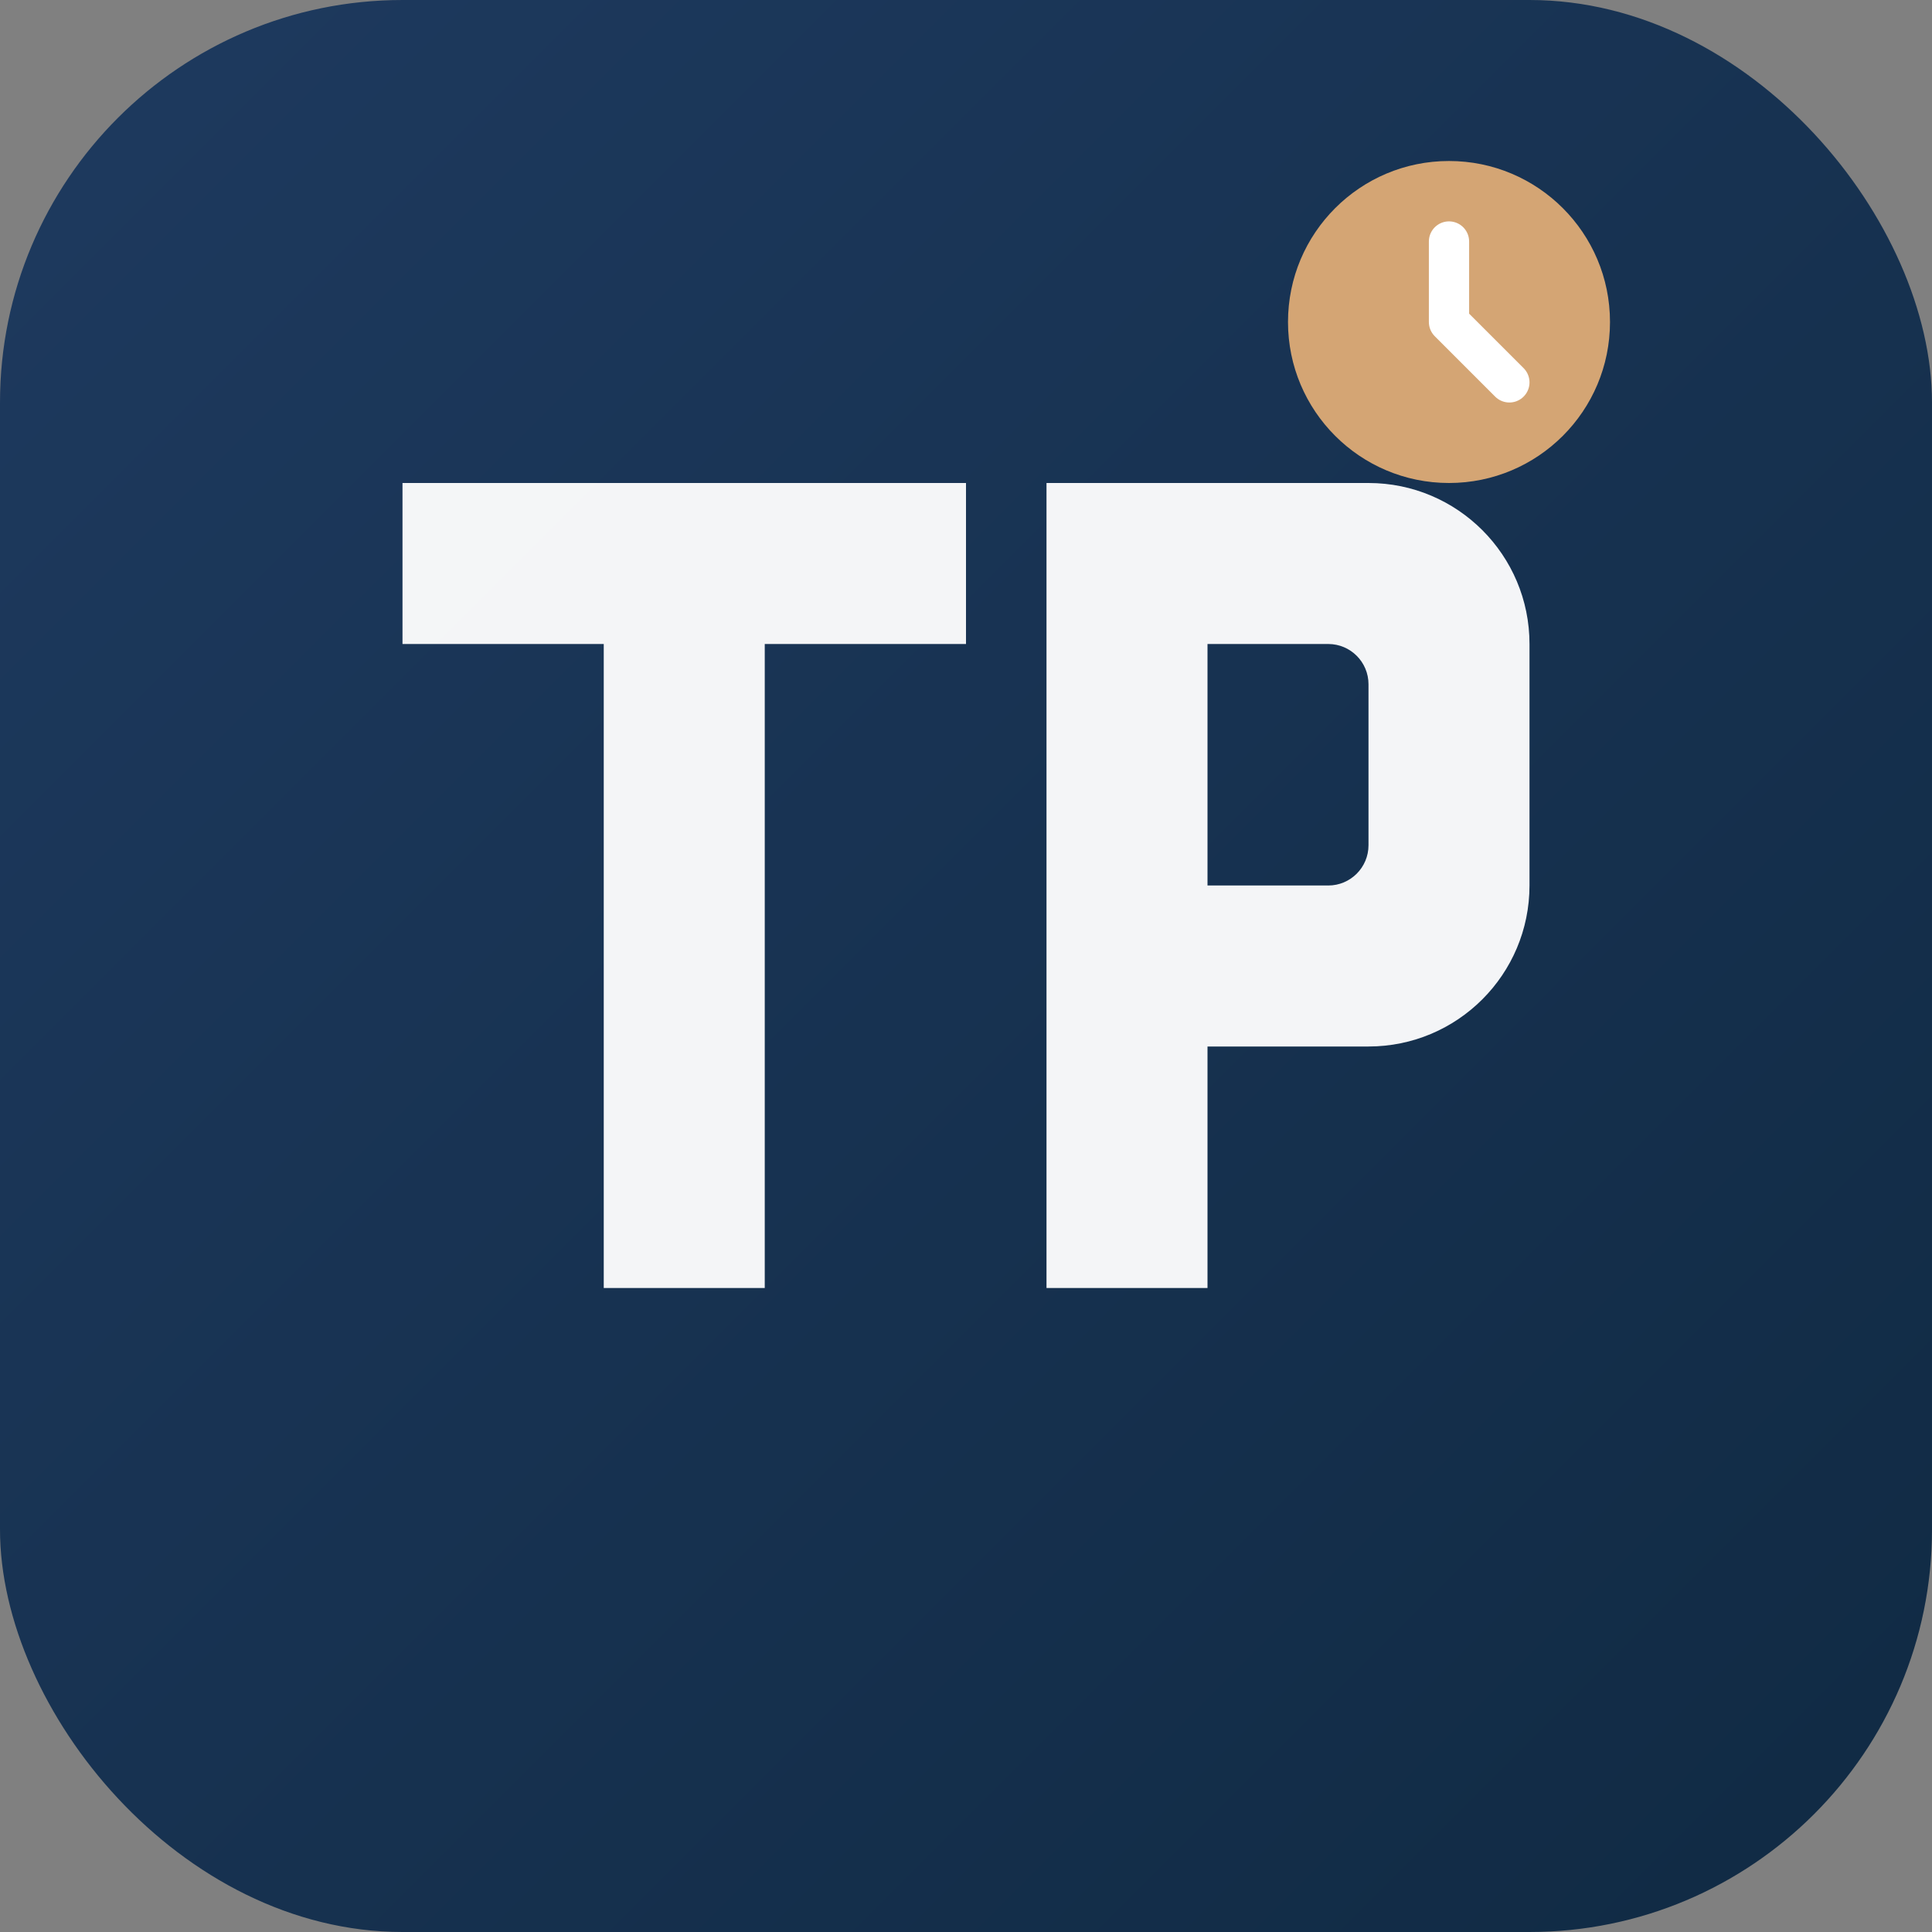
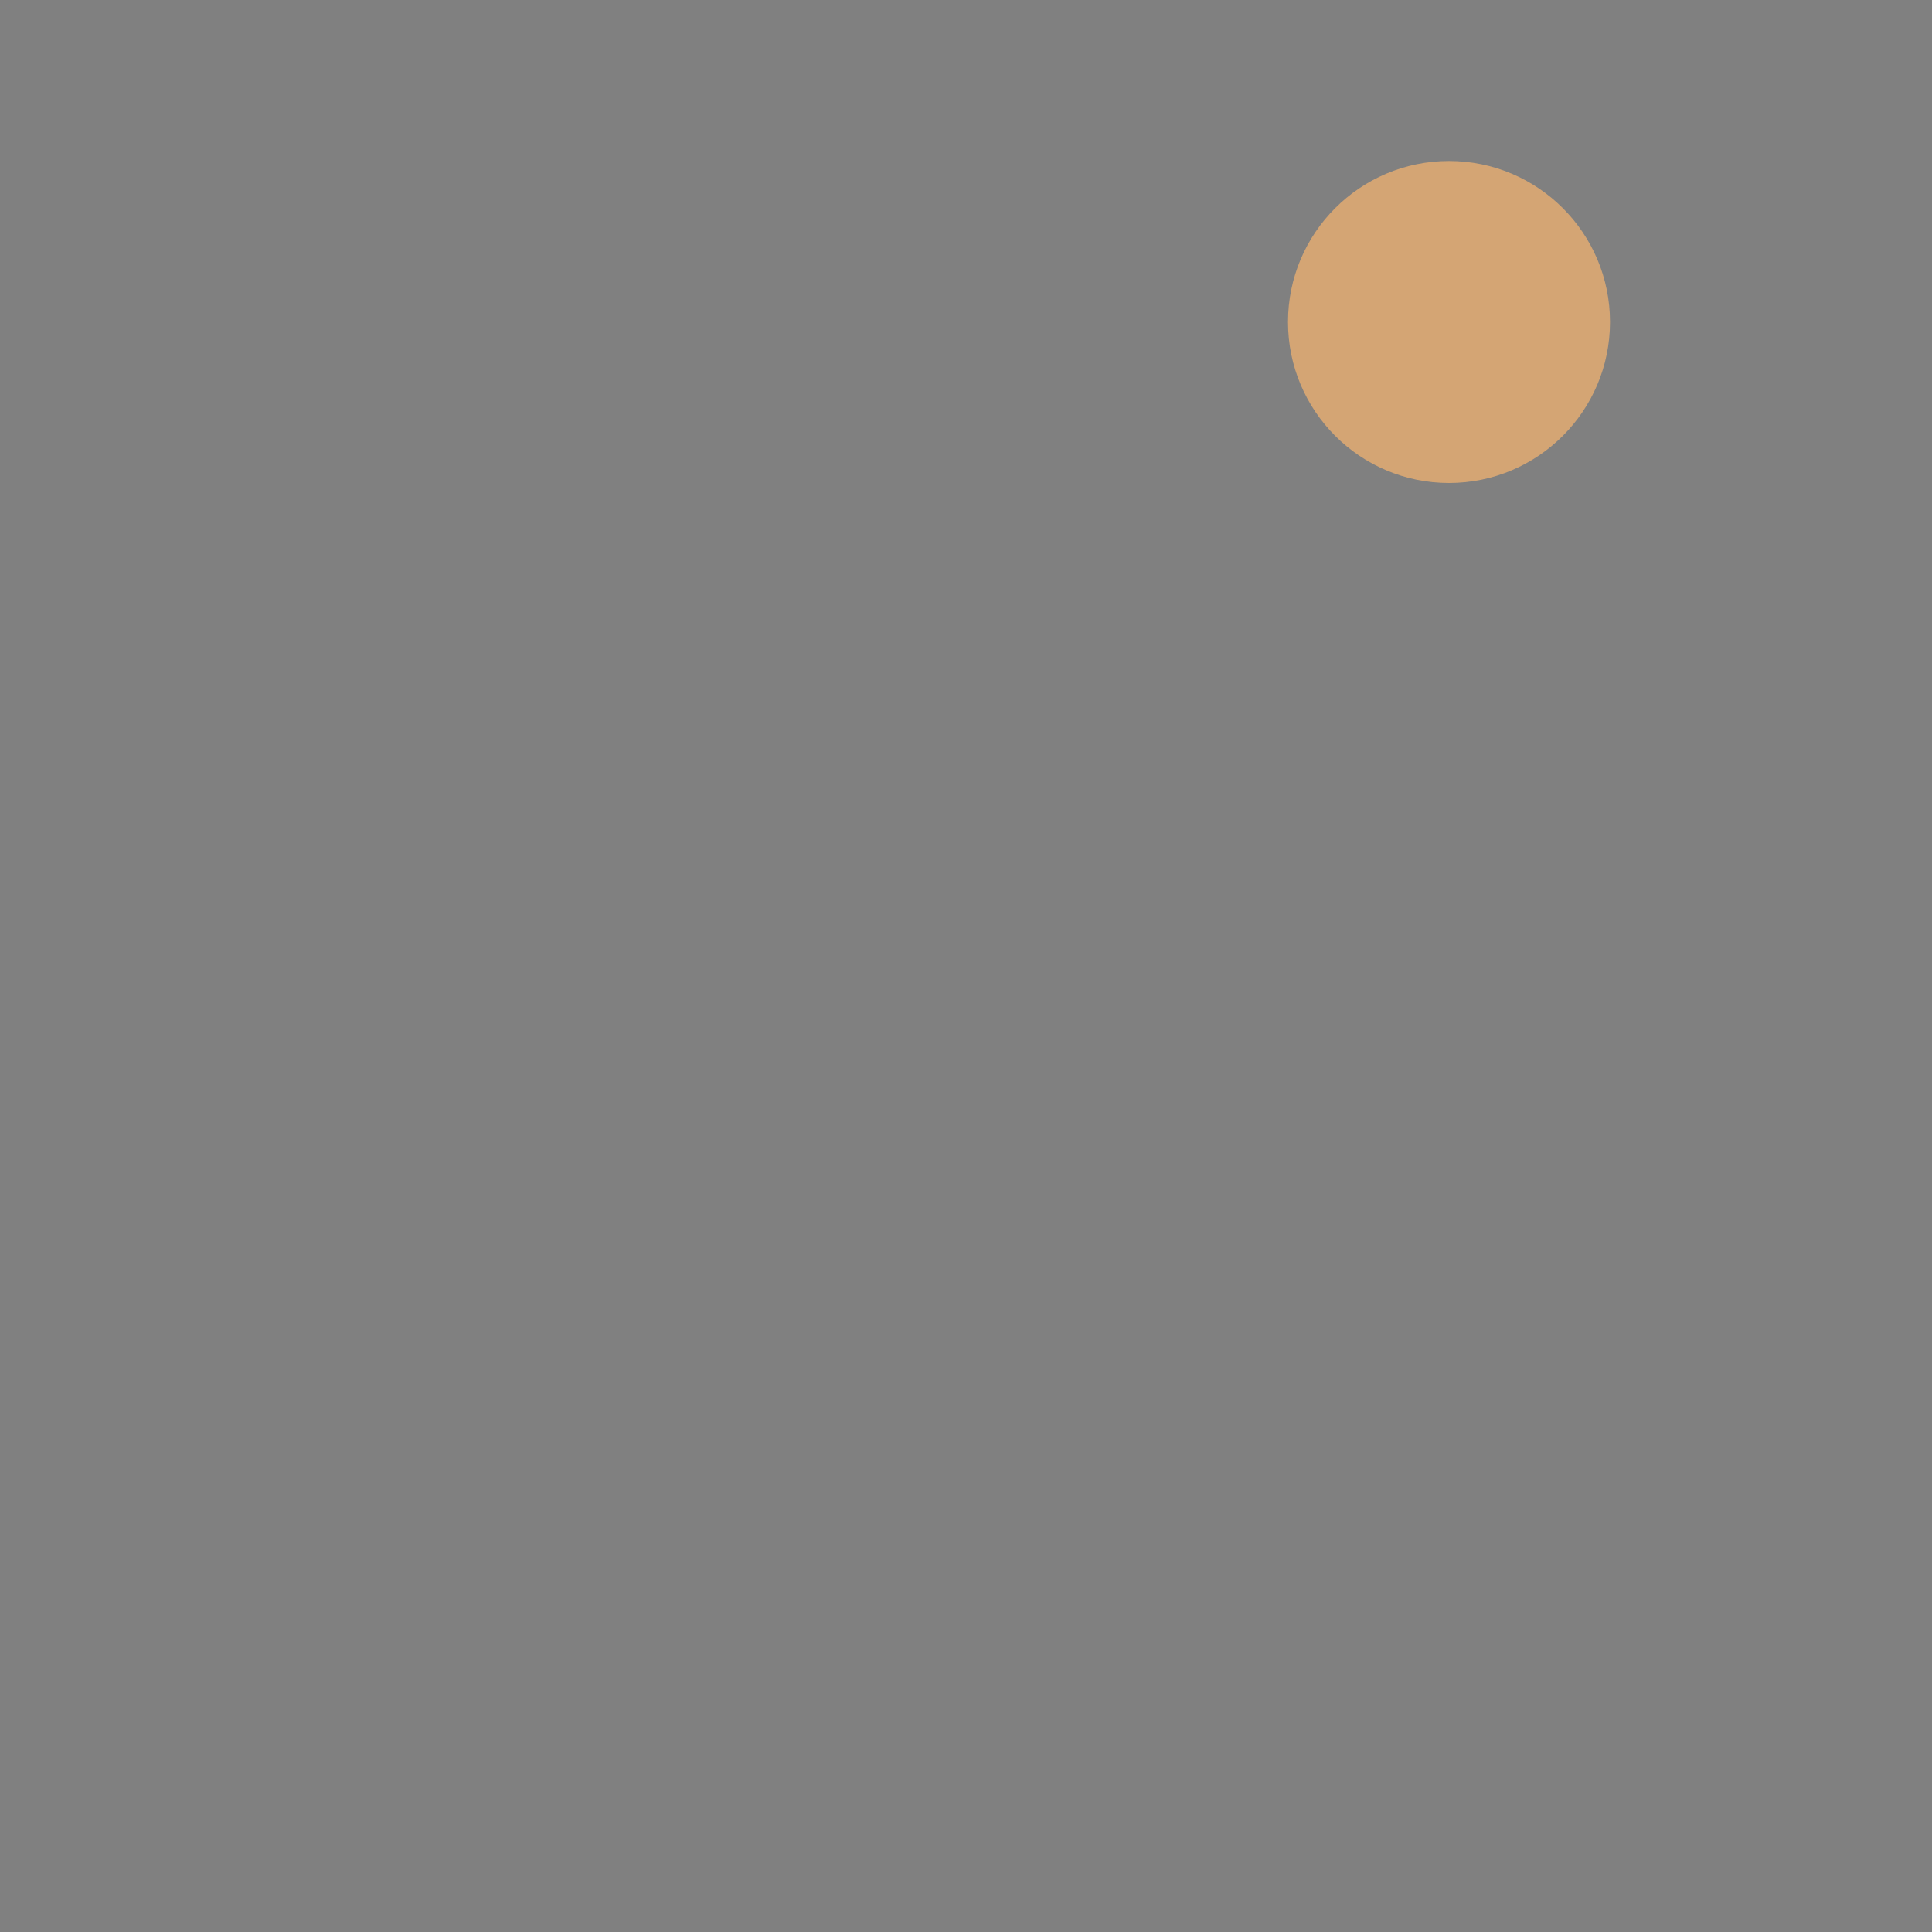
<svg xmlns="http://www.w3.org/2000/svg" viewBox="0 0 48 48" fill="none">
  <rect x="0" y="0" width="48" height="48" fill="#808080" stroke="none" />
  <defs>
    <linearGradient id="tp-gradient" x1="0%" y1="0%" x2="100%" y2="100%">
      <stop offset="0%" stop-color="#1e3a5f" />
      <stop offset="100%" stop-color="#102a43" />
    </linearGradient>
  </defs>
-   <rect x="0" y="0" width="48" height="48" rx="10" fill="url(#tp-gradient)" />
-   <path d="M10 12H24V16H19V32H15V16H10V12Z" fill="white" fill-opacity="0.95" />
-   <path d="M26 12H34C36.209 12 38 13.791 38 16V22C38 24.209 36.209 26 34 26H30V32H26V12ZM30 22H33C33.552 22 34 21.552 34 21V17C34 16.448 33.552 16 33 16H30V22Z" fill="white" fill-opacity="0.95" />
  <circle cx="36" cy="8" r="4" fill="#d4a574" />
-   <path d="M36 6V8L37.5 9.5" stroke="white" stroke-width="1" stroke-linecap="round" stroke-linejoin="round" />
</svg>